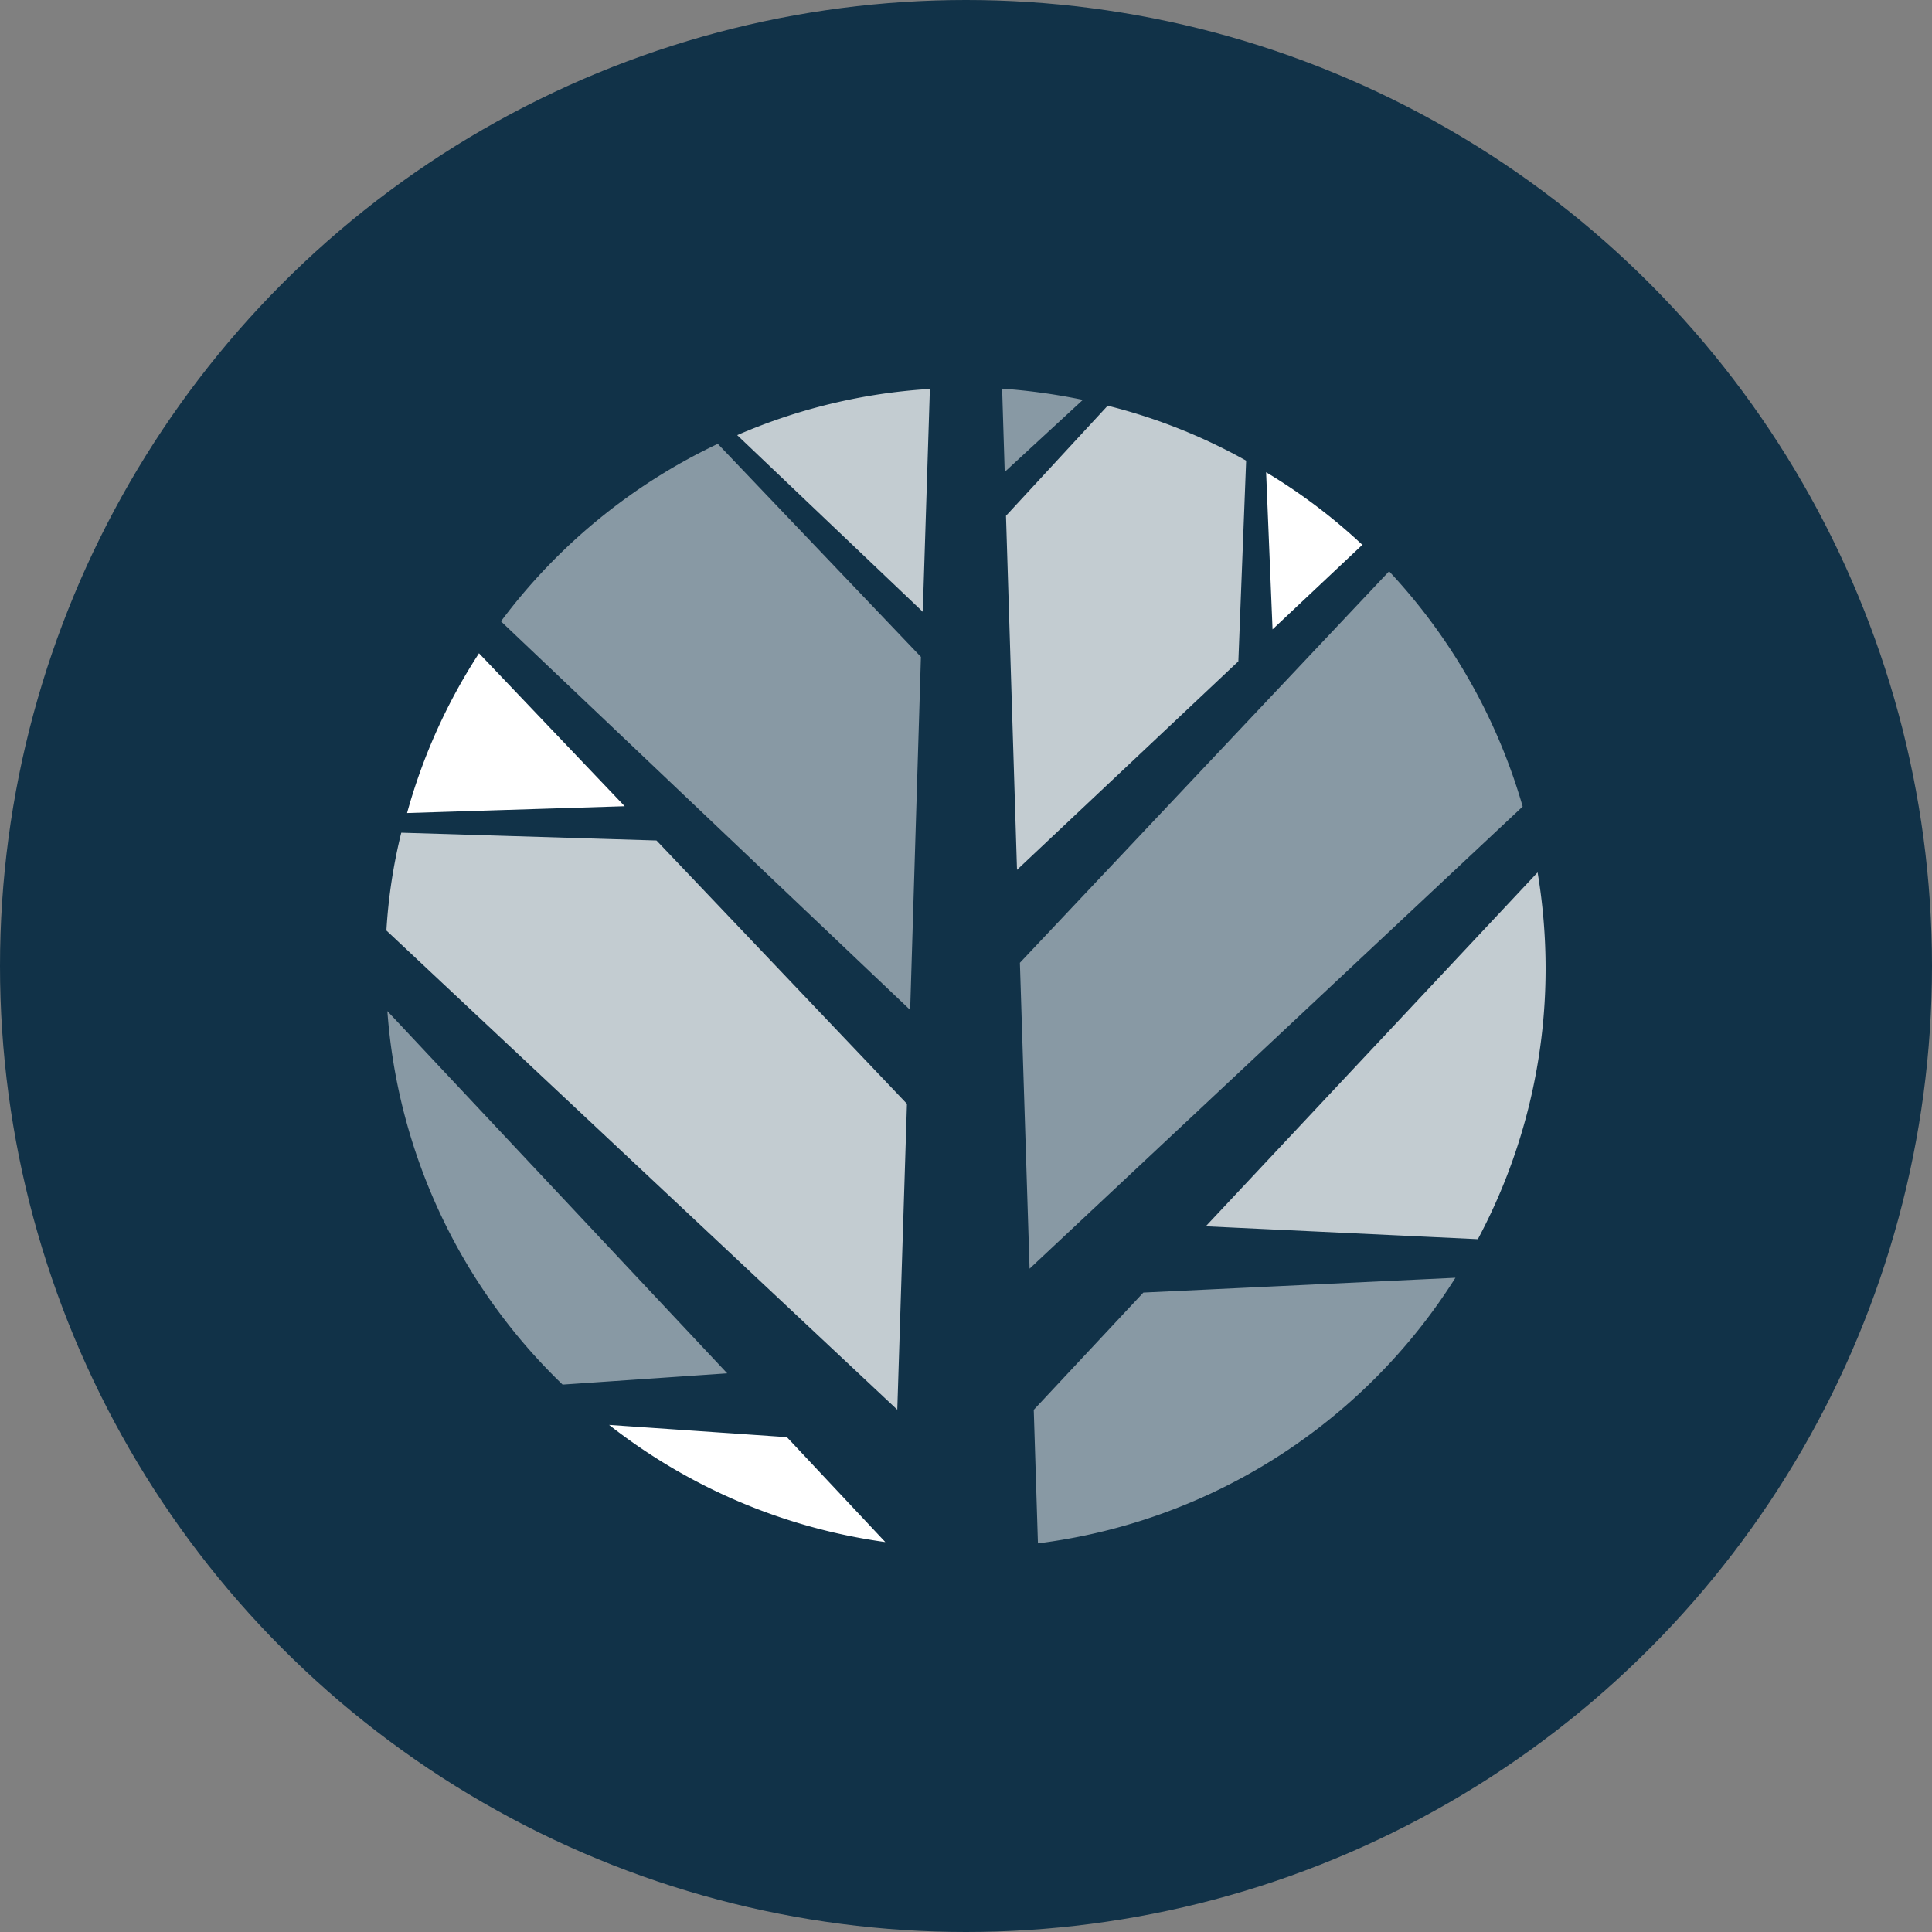
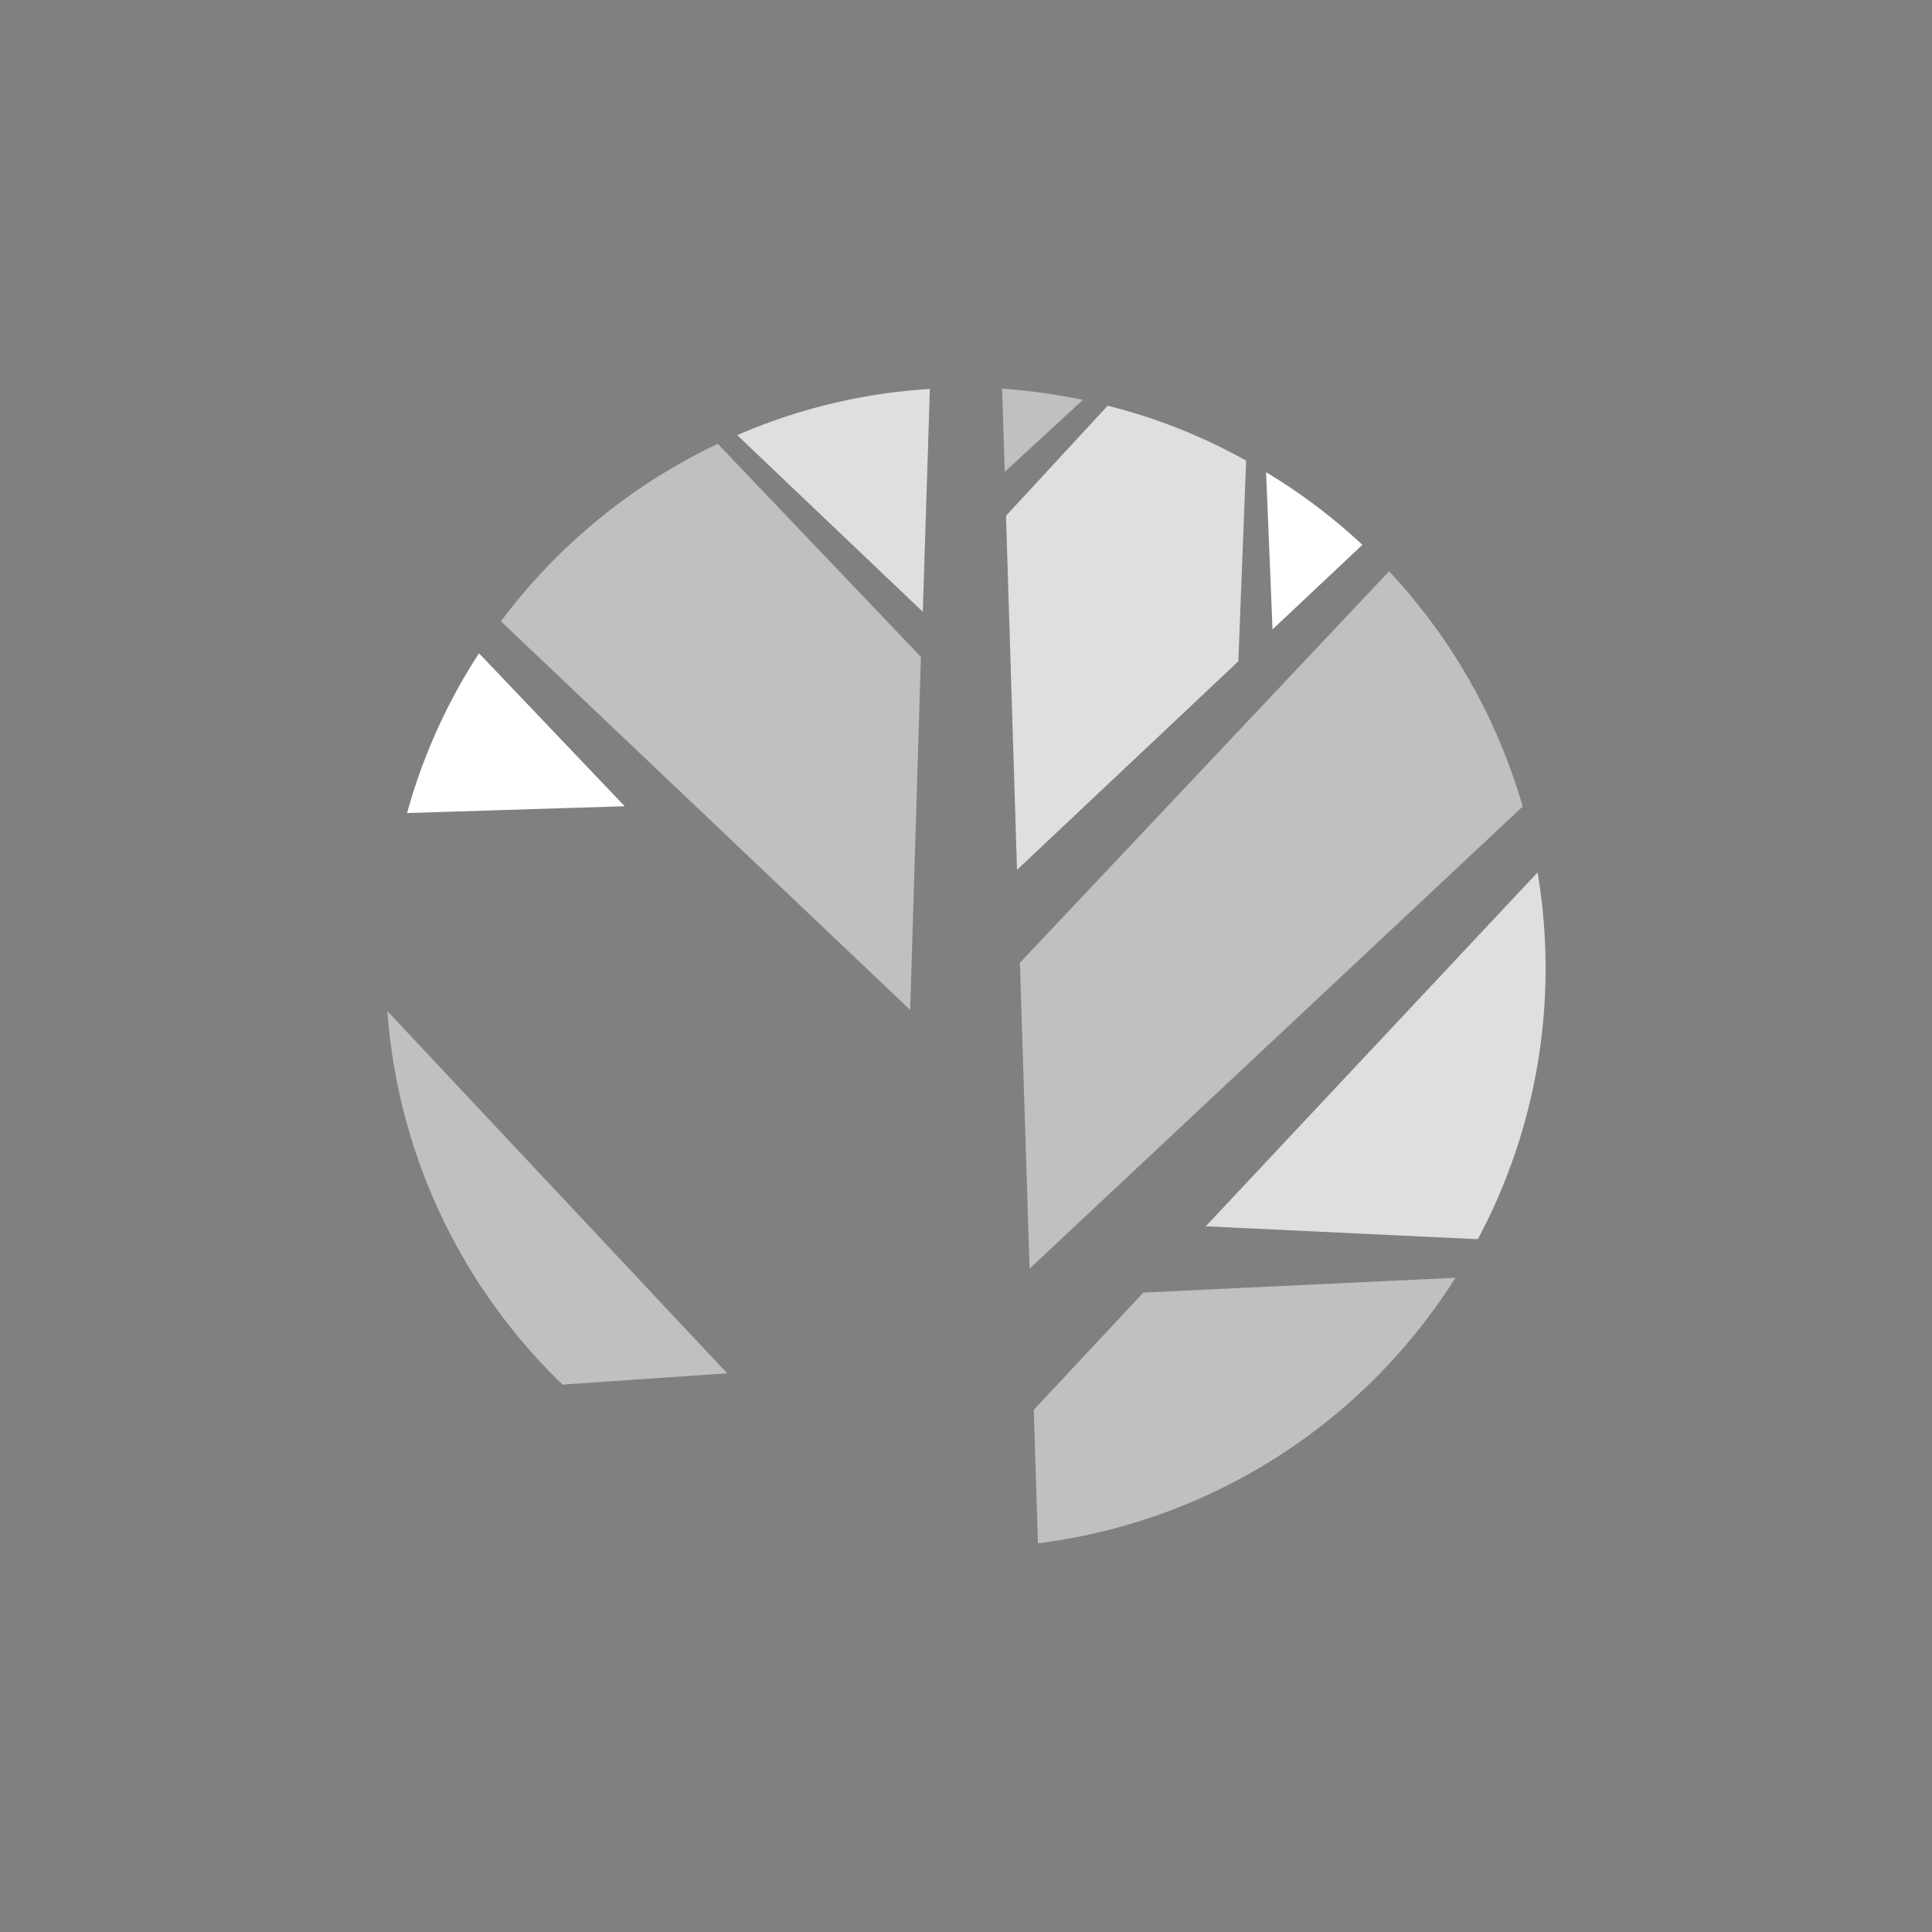
<svg xmlns="http://www.w3.org/2000/svg" id="Layer_1" data-name="Layer 1" viewBox="0 0 300 300" width="300" height="300">
  <rect x="0" y="0" width="300" height="300" fill="#808080" stroke="none" />
  <defs>
    <clipPath id="bz_circular_clip">
      <circle cx="150.0" cy="150.0" r="150.0" />
    </clipPath>
  </defs>
  <g clip-path="url(#bz_circular_clip)">
-     <rect x="-1.5" y="-1.5" width="303" height="303" fill="#113248" />
    <g opacity="0.5">
      <path d="M159.87,197l76.57-71.76A89.94,89.94,0,0,0,215.7,88.71L158.37,149.5l1.5,47.45Z" fill="#fff" />
      <path d="M160.52,218.9l.65,20.75A89.85,89.85,0,0,0,226,198.41l-48.46,2.3-17,18.19Z" fill="#fff" />
      <path d="M168.19,62.1a95.21,95.21,0,0,0-12.58-1.75l.4,12.93,12.18-11.23Z" fill="#fff" />
      <path d="M143,102,111.46,68.92A90.14,90.14,0,0,0,77.79,96.48l63.54,60.34Z" fill="#fff" />
      <path d="M60.15,157a89.48,89.48,0,0,0,27.21,58l25.56-1.75Z" fill="#fff" />
    </g>
    <g opacity="0.75">
      <path d="M238.8,135.42l-51.57,55,42.25,2A89.21,89.21,0,0,0,240,150.3a91,91,0,0,0-1.25-14.88Z" fill="#fff" />
      <path d="M157.92,135.07l34.37-32.38,1.21-31.16A87.25,87.25,0,0,0,172,63L156.21,80.09Z" fill="#fff" />
-       <path d="M140.83,171.4l-38.89-40.89L62.31,129.3A83.46,83.46,0,0,0,60,144.49l79.33,74.41,1.5-47.45Z" fill="#fff" />
      <path d="M144.34,60.4a88.69,88.69,0,0,0-29.87,7.17L143.29,95l1.1-34.58Z" fill="#fff" />
    </g>
    <path d="M211.49,84.55A88.15,88.15,0,0,0,196.6,73.33l1,24.4,14-13.18Z" fill="#fff" />
-     <path d="M94.58,221.26a89.37,89.37,0,0,0,42.89,18.19l-15.28-16.29Z" fill="#fff" />
    <path d="M74.38,101.44a88.74,88.74,0,0,0-11.17,24.81L97,125.19Z" fill="#fff" />
  </g>
</svg>